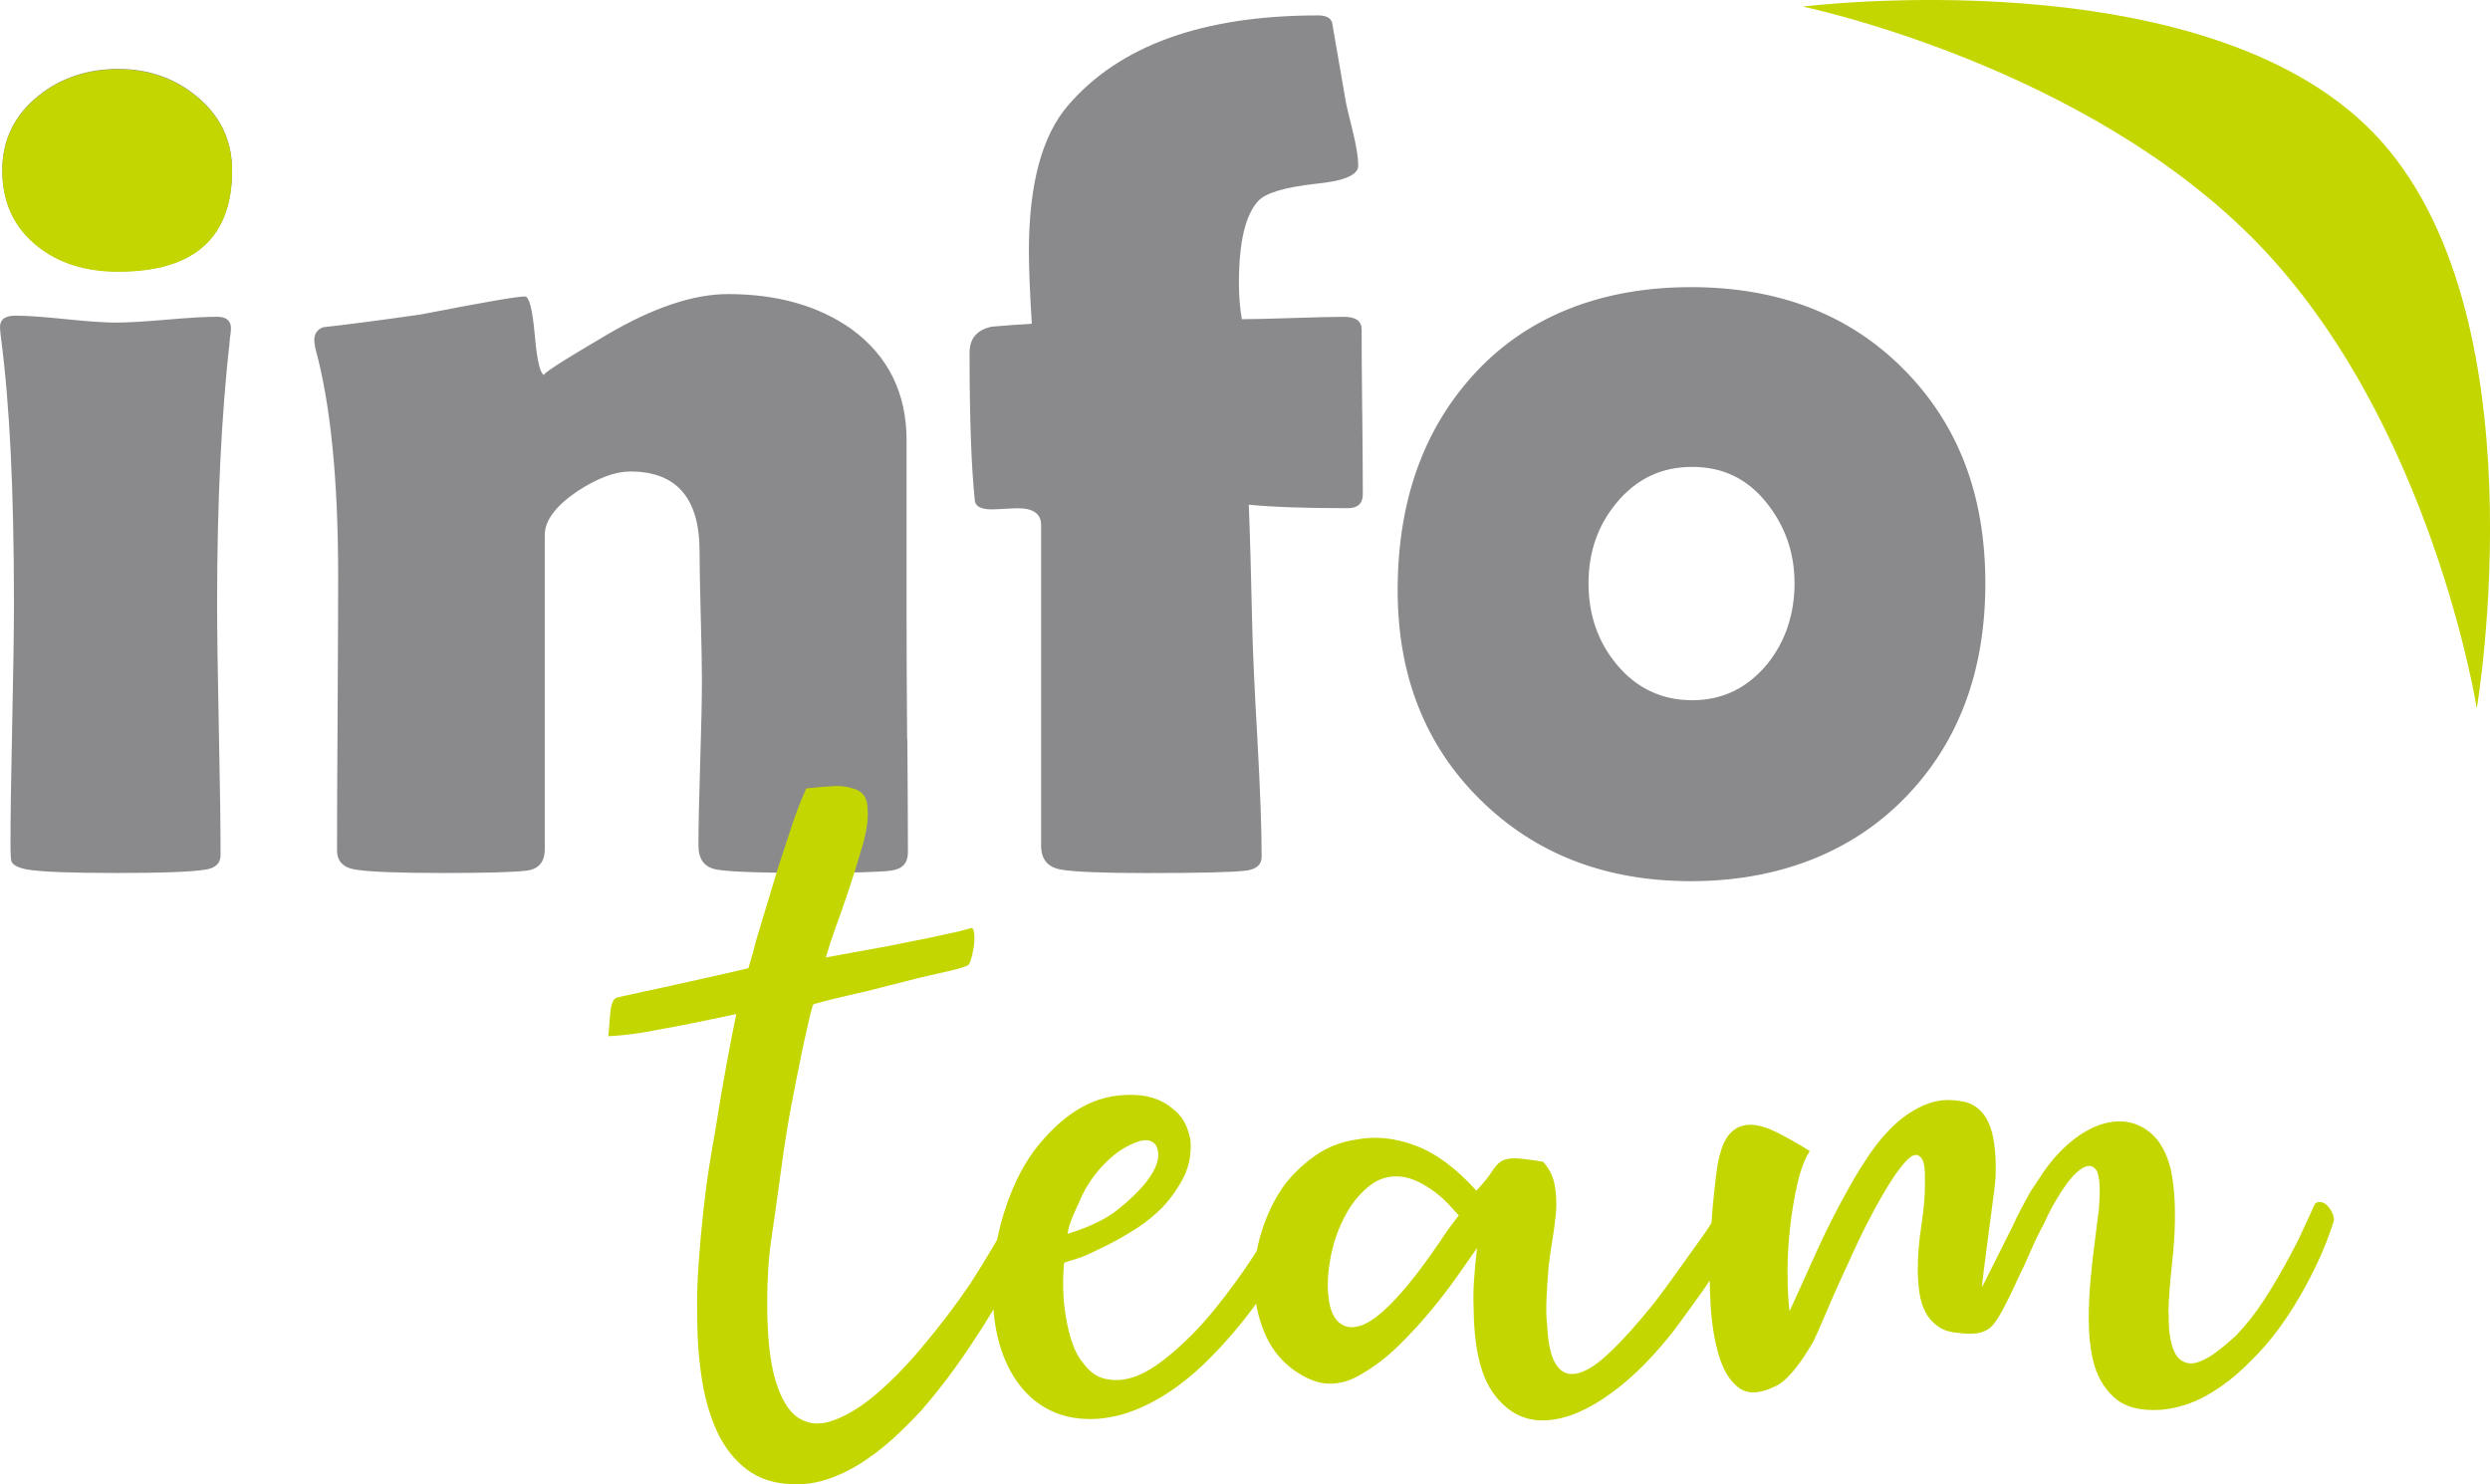
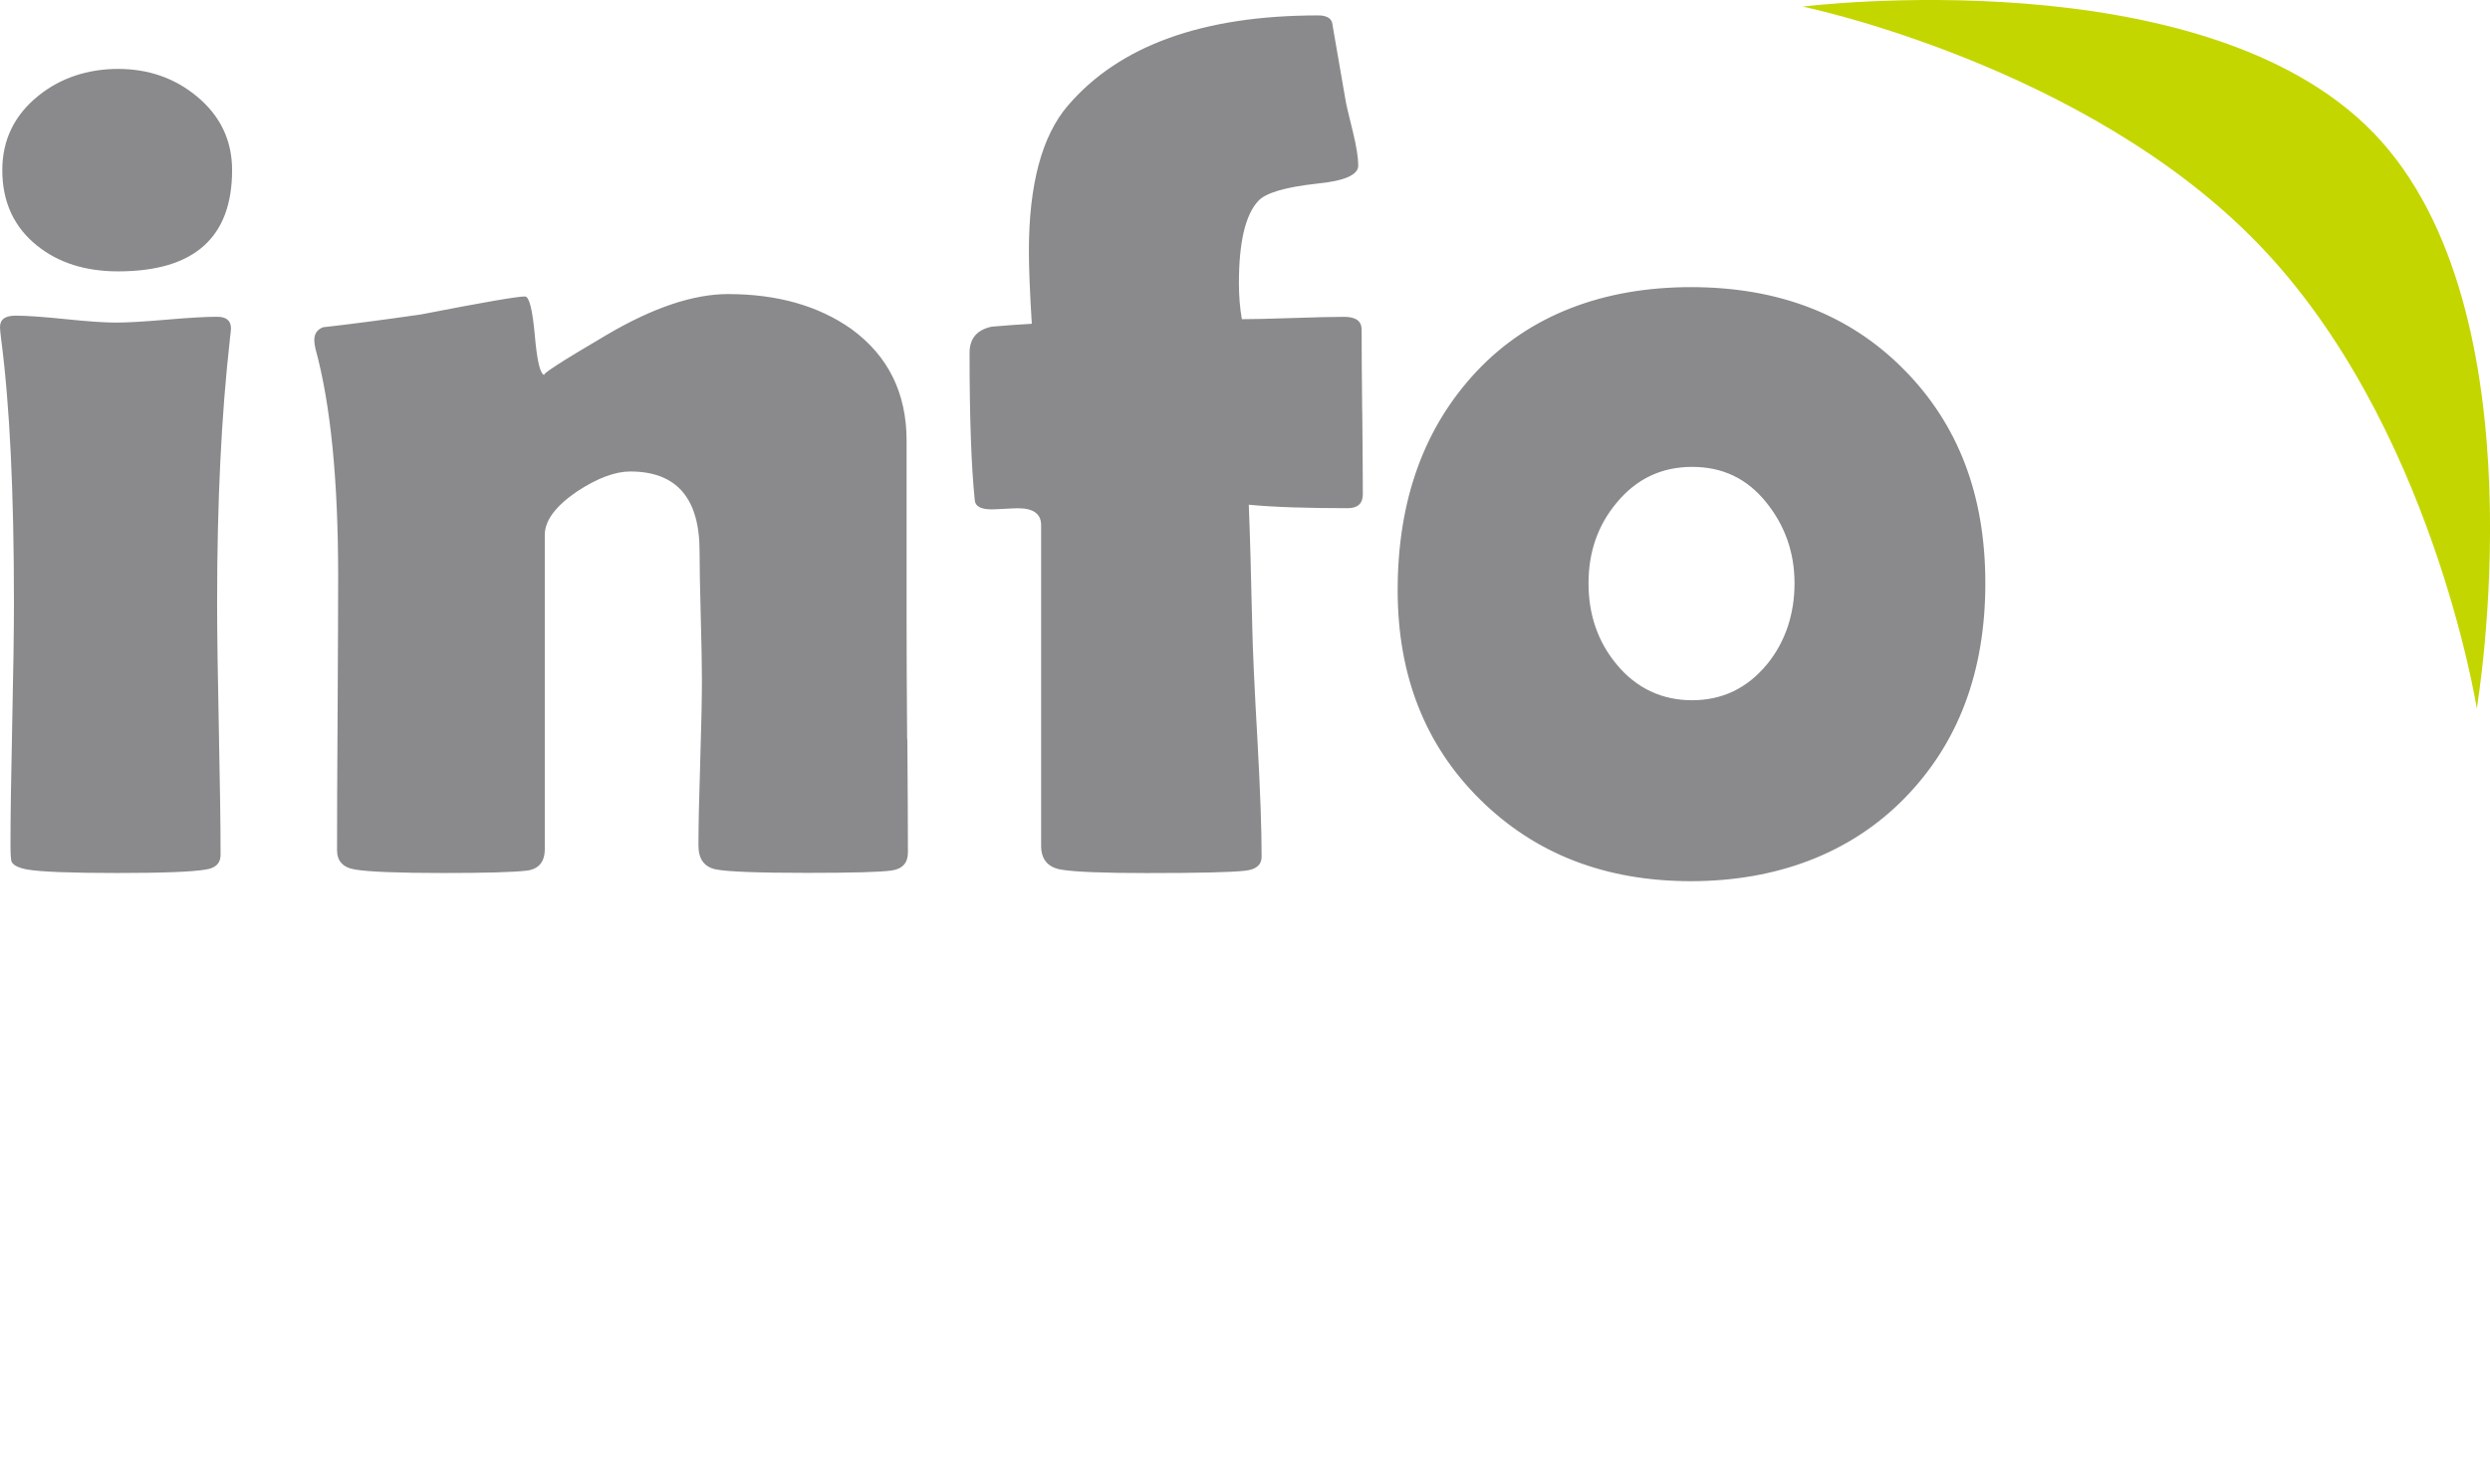
<svg xmlns="http://www.w3.org/2000/svg" id="Calque_2" data-name="Calque 2" viewBox="0 0 358.75 213.88">
  <defs>
    <style>
      .cls-1 {
        fill: #8a8a8d;
      }

      .cls-2 {
        fill: none;
      }

      .cls-3 {
        fill: #c4d600;
      }

      .cls-4 {
        clip-path: url(#clippath);
      }
    </style>
    <clipPath id="clippath">
      <rect class="cls-2" width="358.75" height="213.88" />
    </clipPath>
  </defs>
  <g id="Calque_1-2" data-name="Calque 1">
    <g class="cls-4">
      <path class="cls-3" d="M356.85,102.03s9.75-57.38-14.85-82.85C317.4-6.29,259.74.95,259.74.95c0,0,40.72,8.41,65.67,34.24,24.95,25.83,31.43,66.84,31.43,66.84" />
      <path class="cls-1" d="M254.6,95.69c-2.85,3.47-6.46,5.2-10.81,5.2s-8.05-1.73-10.9-5.2c-2.68-3.24-4.02-7.13-4.02-11.65s1.34-8.33,4.02-11.57c2.85-3.46,6.48-5.2,10.9-5.2s7.91,1.69,10.65,5.07c2.74,3.38,4.11,7.28,4.11,11.7s-1.31,8.41-3.94,11.65M274.3,53.23c-7.82-7.91-18.05-11.86-30.68-11.86s-23.25,4.04-30.85,12.11c-7.6,8.08-11.4,18.6-11.4,31.56,0,12.3,3.97,22.36,11.9,30.18,7.93,7.83,18.05,11.74,30.35,11.74s22.93-3.97,30.73-11.9c7.8-7.94,11.69-18.28,11.69-31.02s-3.91-22.9-11.74-30.81M196.26,59.35c-.06-5.28-.08-9.24-.08-11.86,0-1.23-.84-1.84-2.51-1.84s-4.16.06-7.46.17c-3.3.11-5.73.17-7.29.17-.28-1.62-.42-3.35-.42-5.2,0-5.87.92-9.81,2.77-11.82,1.06-1.17,3.88-2.01,8.47-2.51,3.97-.39,5.95-1.26,5.95-2.6,0-1.12-.25-2.71-.75-4.78-.67-2.68-1.03-4.25-1.09-4.7-.84-4.92-1.48-8.63-1.93-11.15-.22-.67-.89-1.01-2.01-1.01-16.6,0-28.62,4.33-36.05,12.99-3.74,4.36-5.62,11.35-5.62,20.96,0,2.51.14,6.01.42,10.48-1.96.11-3.88.25-5.79.42-2.12.45-3.18,1.71-3.18,3.77,0,9.28.25,16.35.75,21.21.06.9.87,1.34,2.43,1.34.39,0,1.02-.03,1.89-.08.87-.05,1.49-.08,1.89-.08,2.24,0,3.35.81,3.35,2.43v46.19c0,1.96.95,3.1,2.85,3.44,1.9.33,6.01.5,12.32.5,7.6,0,12.35-.11,14.25-.34,1.56-.17,2.35-.84,2.35-2.01,0-3.97-.2-9.5-.59-16.6-.45-7.88-.7-13.41-.76-16.6-.17-7.49-.33-13.33-.5-17.52,3.46.34,8.22.5,14.25.5,1.45,0,2.18-.67,2.18-2.01,0-2.63-.03-6.58-.08-11.86M130.7,106.55c-.06-7.24-.08-12.67-.08-16.31v-26.74c0-6.88-2.66-12.24-7.96-16.1-4.75-3.35-10.68-5.03-17.77-5.03-4.97,0-10.77,1.94-17.4,5.83-6.62,3.89-9.63,5.83-9.01,5.83-.62,0-1.09-1.89-1.42-5.66-.34-3.77-.81-5.66-1.43-5.66-1.12,0-6.12.87-15.01,2.6-5.87.84-10.56,1.45-14.08,1.84-.84.33-1.26.95-1.26,1.84,0,.34.06.76.17,1.26,2.18,7.94,3.27,18.86,3.27,32.78,0,4.42-.03,11.01-.08,19.78-.06,8.78-.08,15.34-.08,19.7,0,1.56.87,2.49,2.6,2.77,1.96.33,6.2.5,12.74.5,6.04,0,10.03-.11,11.99-.34,1.73-.22,2.6-1.26,2.6-3.1v-45.27c0-2.07,1.56-4.16,4.69-6.29,2.91-1.9,5.45-2.85,7.63-2.85,6.65,0,9.98,3.83,9.98,11.48,0,2.07.06,5.16.17,9.26.11,4.11.17,7.2.17,9.26,0,2.68-.08,6.68-.25,11.99-.17,5.31-.25,9.28-.25,11.9,0,1.96.84,3.1,2.51,3.44,1.68.33,6.04.5,13.08.5,6.59,0,10.67-.11,12.24-.34,1.56-.22,2.35-1.09,2.35-2.6,0-3.63-.03-9.07-.08-16.31M33.11,48.91c.11-.84.17-1.37.17-1.59,0-1.12-.67-1.68-2.01-1.68-1.62,0-4.05.14-7.29.42-3.24.28-5.67.42-7.29.42s-4.04-.17-7.25-.5c-3.21-.33-5.6-.5-7.17-.5S0,46.03,0,47.15c0,.28.06.87.17,1.76,1.23,9.39,1.84,22.02,1.84,37.89,0,3.91-.08,9.74-.25,17.48-.17,7.74-.25,13.54-.25,17.4,0,1.45.06,2.29.17,2.51.28.5,1.03.87,2.26,1.09,1.9.33,6.2.5,12.91.5s10.93-.17,12.83-.5c1.4-.22,2.1-.92,2.1-2.1,0-4.02-.08-10.07-.25-18.15-.17-8.08-.25-14.15-.25-18.23,0-14.36.61-26.99,1.84-37.89M28.34,13.87c-3.19-2.63-6.96-3.94-11.32-3.94s-8.3,1.29-11.48,3.86C2.07,16.58.33,20.16.33,24.51c0,4.58,1.68,8.22,5.03,10.9,3.07,2.46,6.96,3.69,11.65,3.69,10.95,0,16.43-4.86,16.43-14.59,0-4.3-1.71-7.85-5.11-10.65" />
-       <path class="cls-3" d="M312.41,189.15c.03-1.16.1-2.34.19-3.53.1-1.19.21-2.39.34-3.58.13-1.19.23-2.27.29-3.24.13-1.81.16-3.61.1-5.42-.07-1.81-.26-3.45-.58-4.94-.58-2.32-1.54-4.05-2.86-5.18-1.33-1.13-2.83-1.69-4.51-1.69-1.49,0-3.01.42-4.56,1.26-1.55.84-3.04,2.04-4.46,3.59-.71.78-1.38,1.62-1.99,2.52-.61.91-1.21,1.81-1.8,2.72-.52.91-1,1.8-1.46,2.67-.45.87-.84,1.67-1.16,2.38l-4.37,8.73c0-.39.1-1.32.29-2.81.2-1.49.41-3.14.64-4.95.23-1.81.46-3.53.68-5.14.23-1.62.34-2.75.34-3.4.06-2.2-.1-4.14-.49-5.82-.39-1.49-.98-2.6-1.76-3.35-.78-.74-1.7-1.18-2.74-1.31-1.76-.32-3.43-.18-4.99.44-1.56.62-3.02,1.54-4.38,2.77-1.3,1.16-2.49,2.54-3.59,4.12-1.1,1.59-2.14,3.25-3.11,5-1.68,2.98-3.2,5.95-4.56,8.93-1.36,2.98-2.72,5.98-4.08,9.02-.19-1.55-.29-3.43-.29-5.63s.13-4.41.39-6.65c.26-2.23.61-4.32,1.07-6.26.45-1.94,1.04-3.46,1.75-4.56-1.55-.97-3.06-1.83-4.51-2.57-1.46-.74-2.73-1.15-3.83-1.21-1.23-.06-2.26.34-3.11,1.21-.84.87-1.46,2.41-1.84,4.61-.13.71-.31,2.14-.53,4.27-.23,2.13-.4,4.58-.53,7.33-.13,2.75-.11,5.55.05,8.39.16,2.85.57,5.34,1.21,7.47.65,2.14,1.6,3.67,2.86,4.61,1.26.94,2.96.89,5.1-.14,1.62-.65,3.49-2.81,5.63-6.5.13-.26.39-.83.78-1.7.39-.87.84-1.92,1.36-3.15.52-1.23,1.12-2.59,1.8-4.08.68-1.49,1.37-3.01,2.09-4.56.84-1.81,1.73-3.59,2.67-5.34.94-1.75,1.83-3.27,2.67-4.56.84-1.29,1.6-2.26,2.28-2.91.68-.65,1.24-.78,1.7-.39.45.33.69,1.12.73,2.38.03,1.26.02,2.44-.05,3.54-.07,1.1-.24,2.62-.53,4.56-.29,1.94-.44,3.88-.44,5.82,0,1.16.08,2.28.24,3.35.16,1.07.45,2.01.88,2.81.42.81,1.03,1.49,1.81,2.04.78.55,1.76.86,2.94.92.85.13,1.63.16,2.35.1.72-.06,1.34-.26,1.85-.58.58-.32,1.24-1.16,1.99-2.52.74-1.36,1.54-2.97,2.38-4.85.65-1.29,1.26-2.62,1.84-3.98.58-1.36,1.23-2.68,1.94-3.98.65-1.49,1.47-3.01,2.47-4.56s1.96-2.64,2.86-3.25c.9-.61,1.62-.57,2.14.15.52.71.65,2.62.39,5.73-.13,1.1-.31,2.51-.53,4.22-.23,1.72-.44,3.56-.63,5.53-.19,1.97-.29,4-.29,6.07s.19,3.98.58,5.73c.52,2.26,1.54,4.09,3.06,5.48,1.52,1.39,3.77,1.99,6.74,1.8,2.33-.2,4.56-.9,6.7-2.12,2.13-1.21,4.14-2.77,6.02-4.68,1.68-1.61,3.2-3.37,4.56-5.27,1.36-1.9,2.59-3.89,3.69-5.95,1.75-3.22,3.07-6.32,3.98-9.29,0-.39-.1-.77-.29-1.16-.19-.39-.42-.71-.68-.97-.26-.26-.55-.42-.87-.48-.32-.06-.62,0-.87.19-.58,1.23-1.16,2.49-1.75,3.78-.58,1.29-1.23,2.58-1.94,3.87-1.1,2.06-2.28,4.08-3.54,6.05-1.26,1.97-2.64,3.73-4.12,5.27-1.1,1.03-2.17,1.92-3.2,2.66-1.04.74-1.97,1.19-2.81,1.36-.84.16-1.59-.05-2.23-.63-.65-.58-1.1-1.74-1.36-3.49-.13-.9-.18-1.94-.14-3.1M206.36,180.49c-.74,1.04-1.5,2.07-2.28,3.1-.71.91-1.38,1.72-1.99,2.43-.62.71-1.21,1.36-1.8,1.94-1.55,1.55-2.9,2.54-4.03,2.96-1.13.42-2.09.41-2.86-.05-.97-.52-1.6-1.6-1.89-3.25s-.28-3.51.05-5.58c.39-2.65,1.23-5.11,2.52-7.38.97-1.68,2.15-3.02,3.54-4.03,1.39-1,2.99-1.34,4.8-1.02,1.55.32,3.24,1.23,5.05,2.72.45.39.89.81,1.31,1.26.42.45.89.97,1.41,1.55-.13.13-.39.45-.78.97-.39.52-.74,1-1.07,1.46-.58.91-1.25,1.88-1.99,2.91M247.51,174.86c-.55.78-1.18,1.72-1.89,2.82l-3.4,4.75c-.65.91-1.31,1.83-1.99,2.77-.68.94-1.38,1.86-2.09,2.76-2.39,2.98-4.55,5.35-6.45,7.13-1.91,1.78-3.54,2.73-4.9,2.86-1.1.13-1.99-.35-2.67-1.46-.68-1.1-1.08-2.94-1.21-5.53-.13-1.1-.16-2.34-.1-3.74.06-1.39.16-2.93.29-4.61.13-1.17.31-2.41.53-3.74.23-1.33.4-2.64.53-3.93.13-1.42.08-2.8-.15-4.12-.23-1.32-.79-2.47-1.7-3.44-1.94-.32-3.33-.49-4.17-.49s-1.49.16-1.94.49c-.45.32-.89.83-1.31,1.5-.42.68-1.15,1.57-2.18,2.67-2.91-3.24-5.84-5.4-8.78-6.5-2.94-1.1-5.77-1.39-8.49-.87-2.2.33-4.14,1.07-5.82,2.23-1.68,1.17-3.17,2.56-4.46,4.17-1.49,2.07-2.62,4.37-3.4,6.89-.78,2.52-1.13,5.01-1.07,7.47.07,2.46.55,4.79,1.46,6.99.91,2.2,2.26,3.98,4.08,5.34,1.88,1.36,3.61,2.05,5.19,2.09,1.58.03,3.12-.4,4.61-1.31,1.94-1.1,3.77-2.49,5.48-4.17,1.71-1.68,3.32-3.43,4.8-5.24,1.29-1.55,2.48-3.09,3.54-4.61,1.07-1.52,2.05-2.93,2.96-4.22-.19,1.62-.34,3.17-.44,4.66-.1,1.49-.11,2.88-.05,4.17.06,5.56,1.02,9.61,2.86,12.13,1.84,2.52,4.12,3.82,6.84,3.88,2.72.06,5.69-.97,8.93-3.1,3.23-2.14,6.34-5.05,9.32-8.73.39-.45.86-1.05,1.41-1.8.55-.74,1.12-1.52,1.7-2.33.58-.81,1.17-1.62,1.75-2.43.58-.81,1.07-1.54,1.46-2.18.9-1.36,1.71-2.72,2.43-4.08.71-1.36,1.33-2.68,1.84-3.98.26-.58.37-1.03.34-1.36-.03-.32-.15-.56-.34-.73-.19-.16-.49-.29-.87-.39-.39-.1-.81-.21-1.26-.34-.26.32-.66.87-1.21,1.65M157.53,169.57c.78-1.07,1.66-2.02,2.64-2.86,1.04-.91,2.21-1.62,3.52-2.13.85-.32,1.53-.39,2.05-.19.52.19.85.55.98,1.07.45,1.29-.07,2.91-1.57,4.85-1.04,1.3-2.41,2.62-4.11,3.98-1.7,1.36-4.11,2.52-7.24,3.49.13-.78.36-1.55.68-2.33.33-.78.68-1.58,1.08-2.43.52-1.23,1.17-2.38,1.95-3.44M182.93,177.09c-.71,1.29-1.55,2.69-2.52,4.17-1.49,2.27-3.17,4.58-5.05,6.94-1.88,2.36-3.85,4.45-5.92,6.26-1.23,1.1-2.44,2.02-3.64,2.77-1.2.74-2.38,1.23-3.54,1.46-1.16.23-2.26.19-3.3-.1-1.04-.29-1.98-.99-2.82-2.09-.71-.84-1.26-1.84-1.65-3.01-.39-1.17-.7-2.41-.92-3.74-.23-1.33-.36-2.67-.39-4.03-.03-1.36.01-2.62.14-3.78.52-.19,1.12-.39,1.8-.58.68-.19,1.74-.65,3.17-1.36,1.82-.84,3.64-1.84,5.46-3.01,1.3-.84,2.54-1.84,3.71-3.01.72-.78,1.32-1.52,1.81-2.23.49-.71.89-1.39,1.22-2.04.52-1.03.84-2.07.97-3.11.13-1.03.13-1.91,0-2.62-.39-1.88-1.2-3.27-2.43-4.17-1.75-1.55-4.11-2.23-7.08-2.04-2.46.13-4.76.87-6.89,2.23-2.13,1.36-4.14,3.27-6.02,5.73-1.88,2.52-3.38,5.66-4.51,9.41-1.13,3.75-1.63,7.54-1.5,11.35.06,3.49.59,6.49,1.59,8.98.99,2.49,2.34,4.48,4.04,5.97,1.7,1.49,3.68,2.43,5.93,2.81,2.26.39,4.65.23,7.17-.48,2-.58,4.06-1.54,6.16-2.86,2.1-1.33,4.19-3.02,6.26-5.09,3.1-3.11,5.77-6.36,8.01-9.75,2.23-3.4,4.12-6.94,5.68-10.63.26-.65.24-1.1-.05-1.36-.29-.26-.68-.42-1.17-.49-.49-.06-.97-.05-1.46.05-.49.1-.73.18-.73.24-.32.84-.84,1.91-1.55,3.2M145.85,174.18c-.13.32-.36.84-.68,1.55-.58,1.23-1.34,2.64-2.28,4.22-.94,1.59-1.99,3.28-3.15,5.09-2.07,3.04-4.38,6.08-6.94,9.12-2.56,3.04-5.09,5.57-7.62,7.57-1.94,1.49-3.78,2.51-5.53,3.06s-3.3.37-4.66-.53c-1.36-.9-2.44-2.68-3.25-5.34-.81-2.65-1.21-6.41-1.21-11.26,0-3.43.21-6.55.63-9.36.42-2.81.86-5.9,1.31-9.27.52-3.88,1.05-7.24,1.6-10.09.55-2.85.92-4.72,1.12-5.63.13-.71.29-1.52.49-2.43.19-.9.39-1.78.58-2.62.19-.84.37-1.6.53-2.28.16-.68.31-1.12.44-1.31,1.88-.52,3.62-.95,5.24-1.31,1.62-.35,3.17-.73,4.66-1.12,3.43-.9,6.19-1.58,8.3-2.04,2.1-.45,3.41-.81,3.93-1.07.19-.06.37-.35.53-.87.16-.52.29-1.1.39-1.75.1-.65.13-1.24.1-1.8-.03-.55-.15-.89-.34-1.02-1.1.32-2.3.62-3.59.87-1.1.26-2.38.53-3.83.82-1.46.29-2.99.6-4.61.92l-9.03,1.65c.45-1.55.91-2.94,1.36-4.17.45-1.23,1.07-2.97,1.84-5.24.78-2.33,1.47-4.56,2.09-6.7.61-2.14.86-3.88.73-5.24,0-1.55-.61-2.52-1.84-2.91-.91-.32-1.83-.47-2.77-.44-.94.03-2.35.15-4.22.34-.71,1.55-1.39,3.3-2.04,5.24-.65,1.94-1.33,4.01-2.04,6.21l-3.1,10.29c-.19.71-.33,1.21-.39,1.5-.07.29-.13.52-.19.68-.07.16-.13.37-.19.63-.07.26-.19.71-.39,1.36-2.2.52-4.11.96-5.72,1.31-1.62.36-3.43.76-5.44,1.21l-7.57,1.65c-.39.07-.66.29-.82.68-.16.39-.28.86-.34,1.41-.06.55-.11,1.13-.15,1.75-.03.62-.08,1.21-.15,1.79,1.1-.06,2.06-.14,2.86-.24.81-.1,1.6-.21,2.38-.34.78-.13,1.57-.27,2.38-.44.81-.16,1.76-.34,2.86-.53,1.62-.32,2.96-.6,4.03-.82,1.07-.23,2.38-.5,3.93-.82-.39,1.88-.84,4.21-1.36,6.99-.52,2.78-1.07,6.02-1.65,9.7-.26,1.42-.55,3.14-.87,5.14-.32,2.01-.61,4.21-.87,6.6-.26,2.39-.49,4.92-.68,7.57-.19,2.65-.26,5.27-.19,7.86,0,3.04.23,5.98.68,8.83.45,2.85,1.2,5.37,2.23,7.57,1.03,2.2,2.44,3.98,4.22,5.34,1.78,1.36,3.99,2.07,6.65,2.14,1.62.06,3.24-.16,4.85-.68,1.62-.52,3.2-1.26,4.76-2.23,1.55-.97,3.07-2.12,4.56-3.44,1.49-1.33,2.94-2.77,4.37-4.32,2.14-2.46,4.16-5.08,6.07-7.86,1.91-2.78,3.67-5.56,5.29-8.35,1.17-2.14,2.22-4.21,3.15-6.21.94-2.01,1.79-3.78,2.57-5.34.19-.32.11-.6-.24-.83-.36-.23-.78-.4-1.26-.53-.49-.13-.96-.24-1.41-.34-.45-.1-.71-.18-.78-.24-.06.13-.16.36-.29.68" />
-       <path class="cls-3" d="M28.33,13.92c-3.19-2.63-6.96-3.94-11.32-3.94s-8.3,1.29-11.48,3.86C2.07,16.63.33,20.21.33,24.57c0,4.58,1.68,8.22,5.03,10.9,3.07,2.46,6.96,3.69,11.65,3.69,10.95,0,16.43-4.86,16.43-14.59,0-4.3-1.71-7.85-5.11-10.65" />
    </g>
  </g>
</svg>